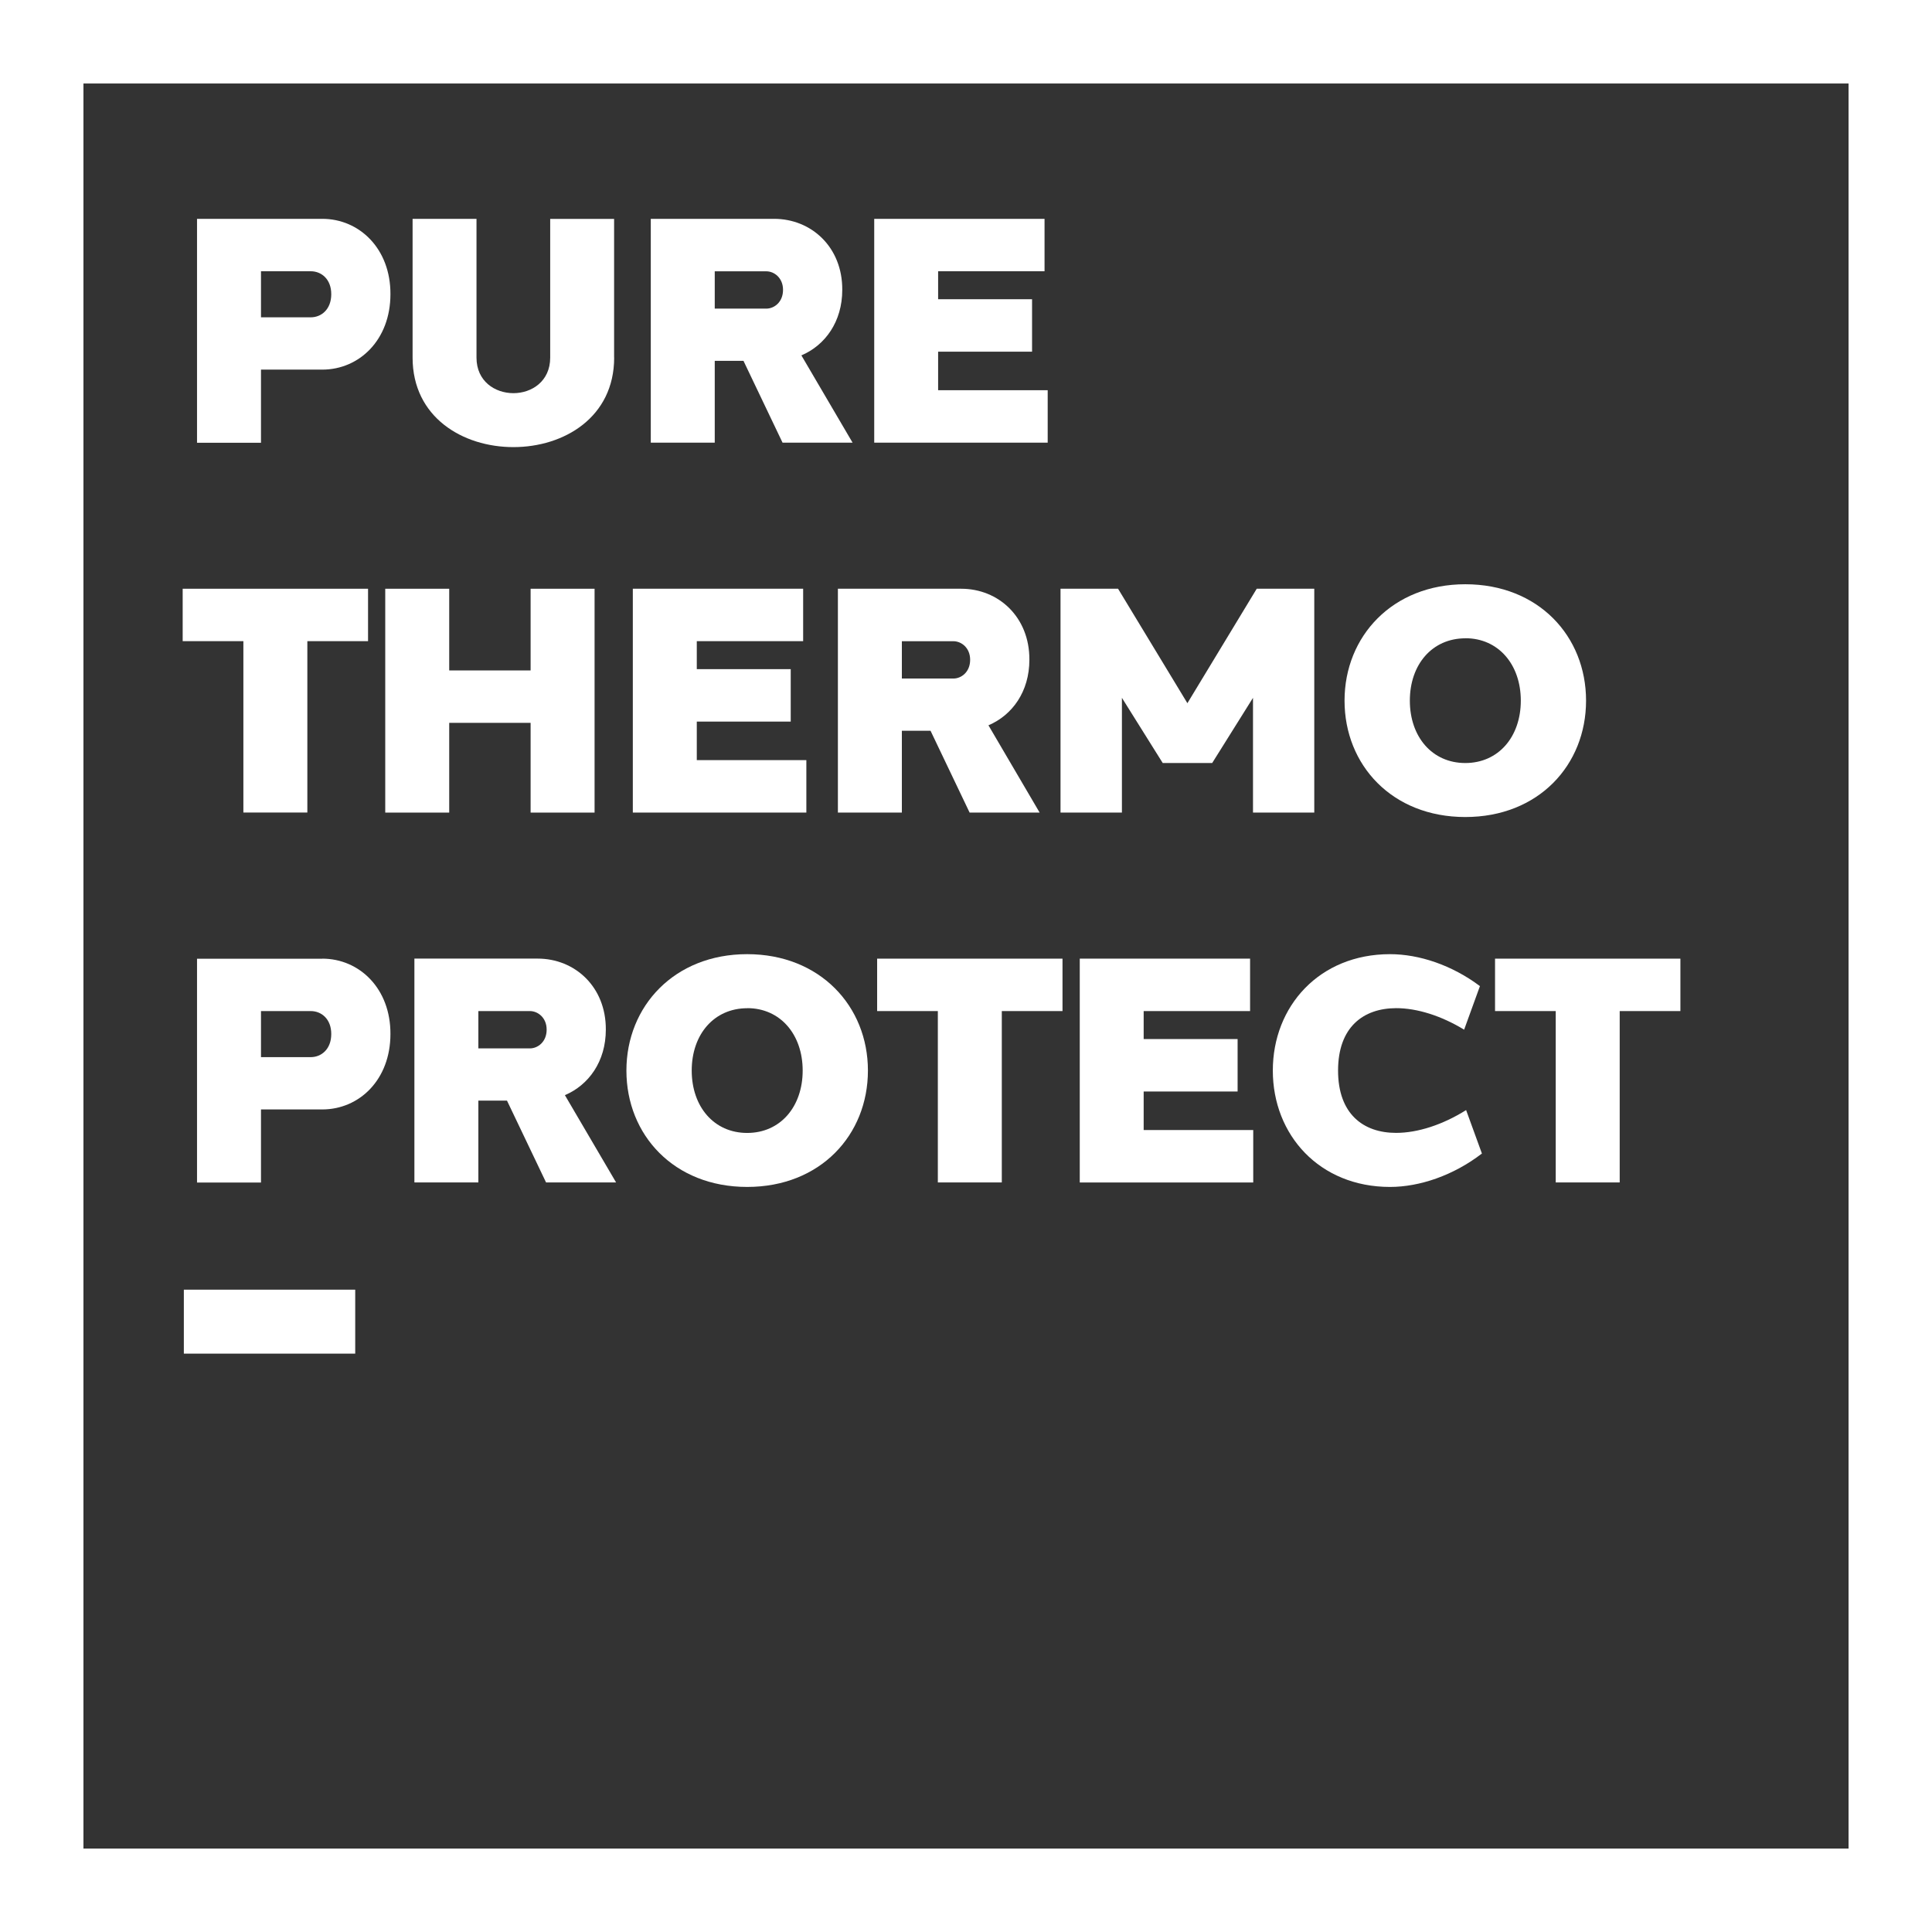
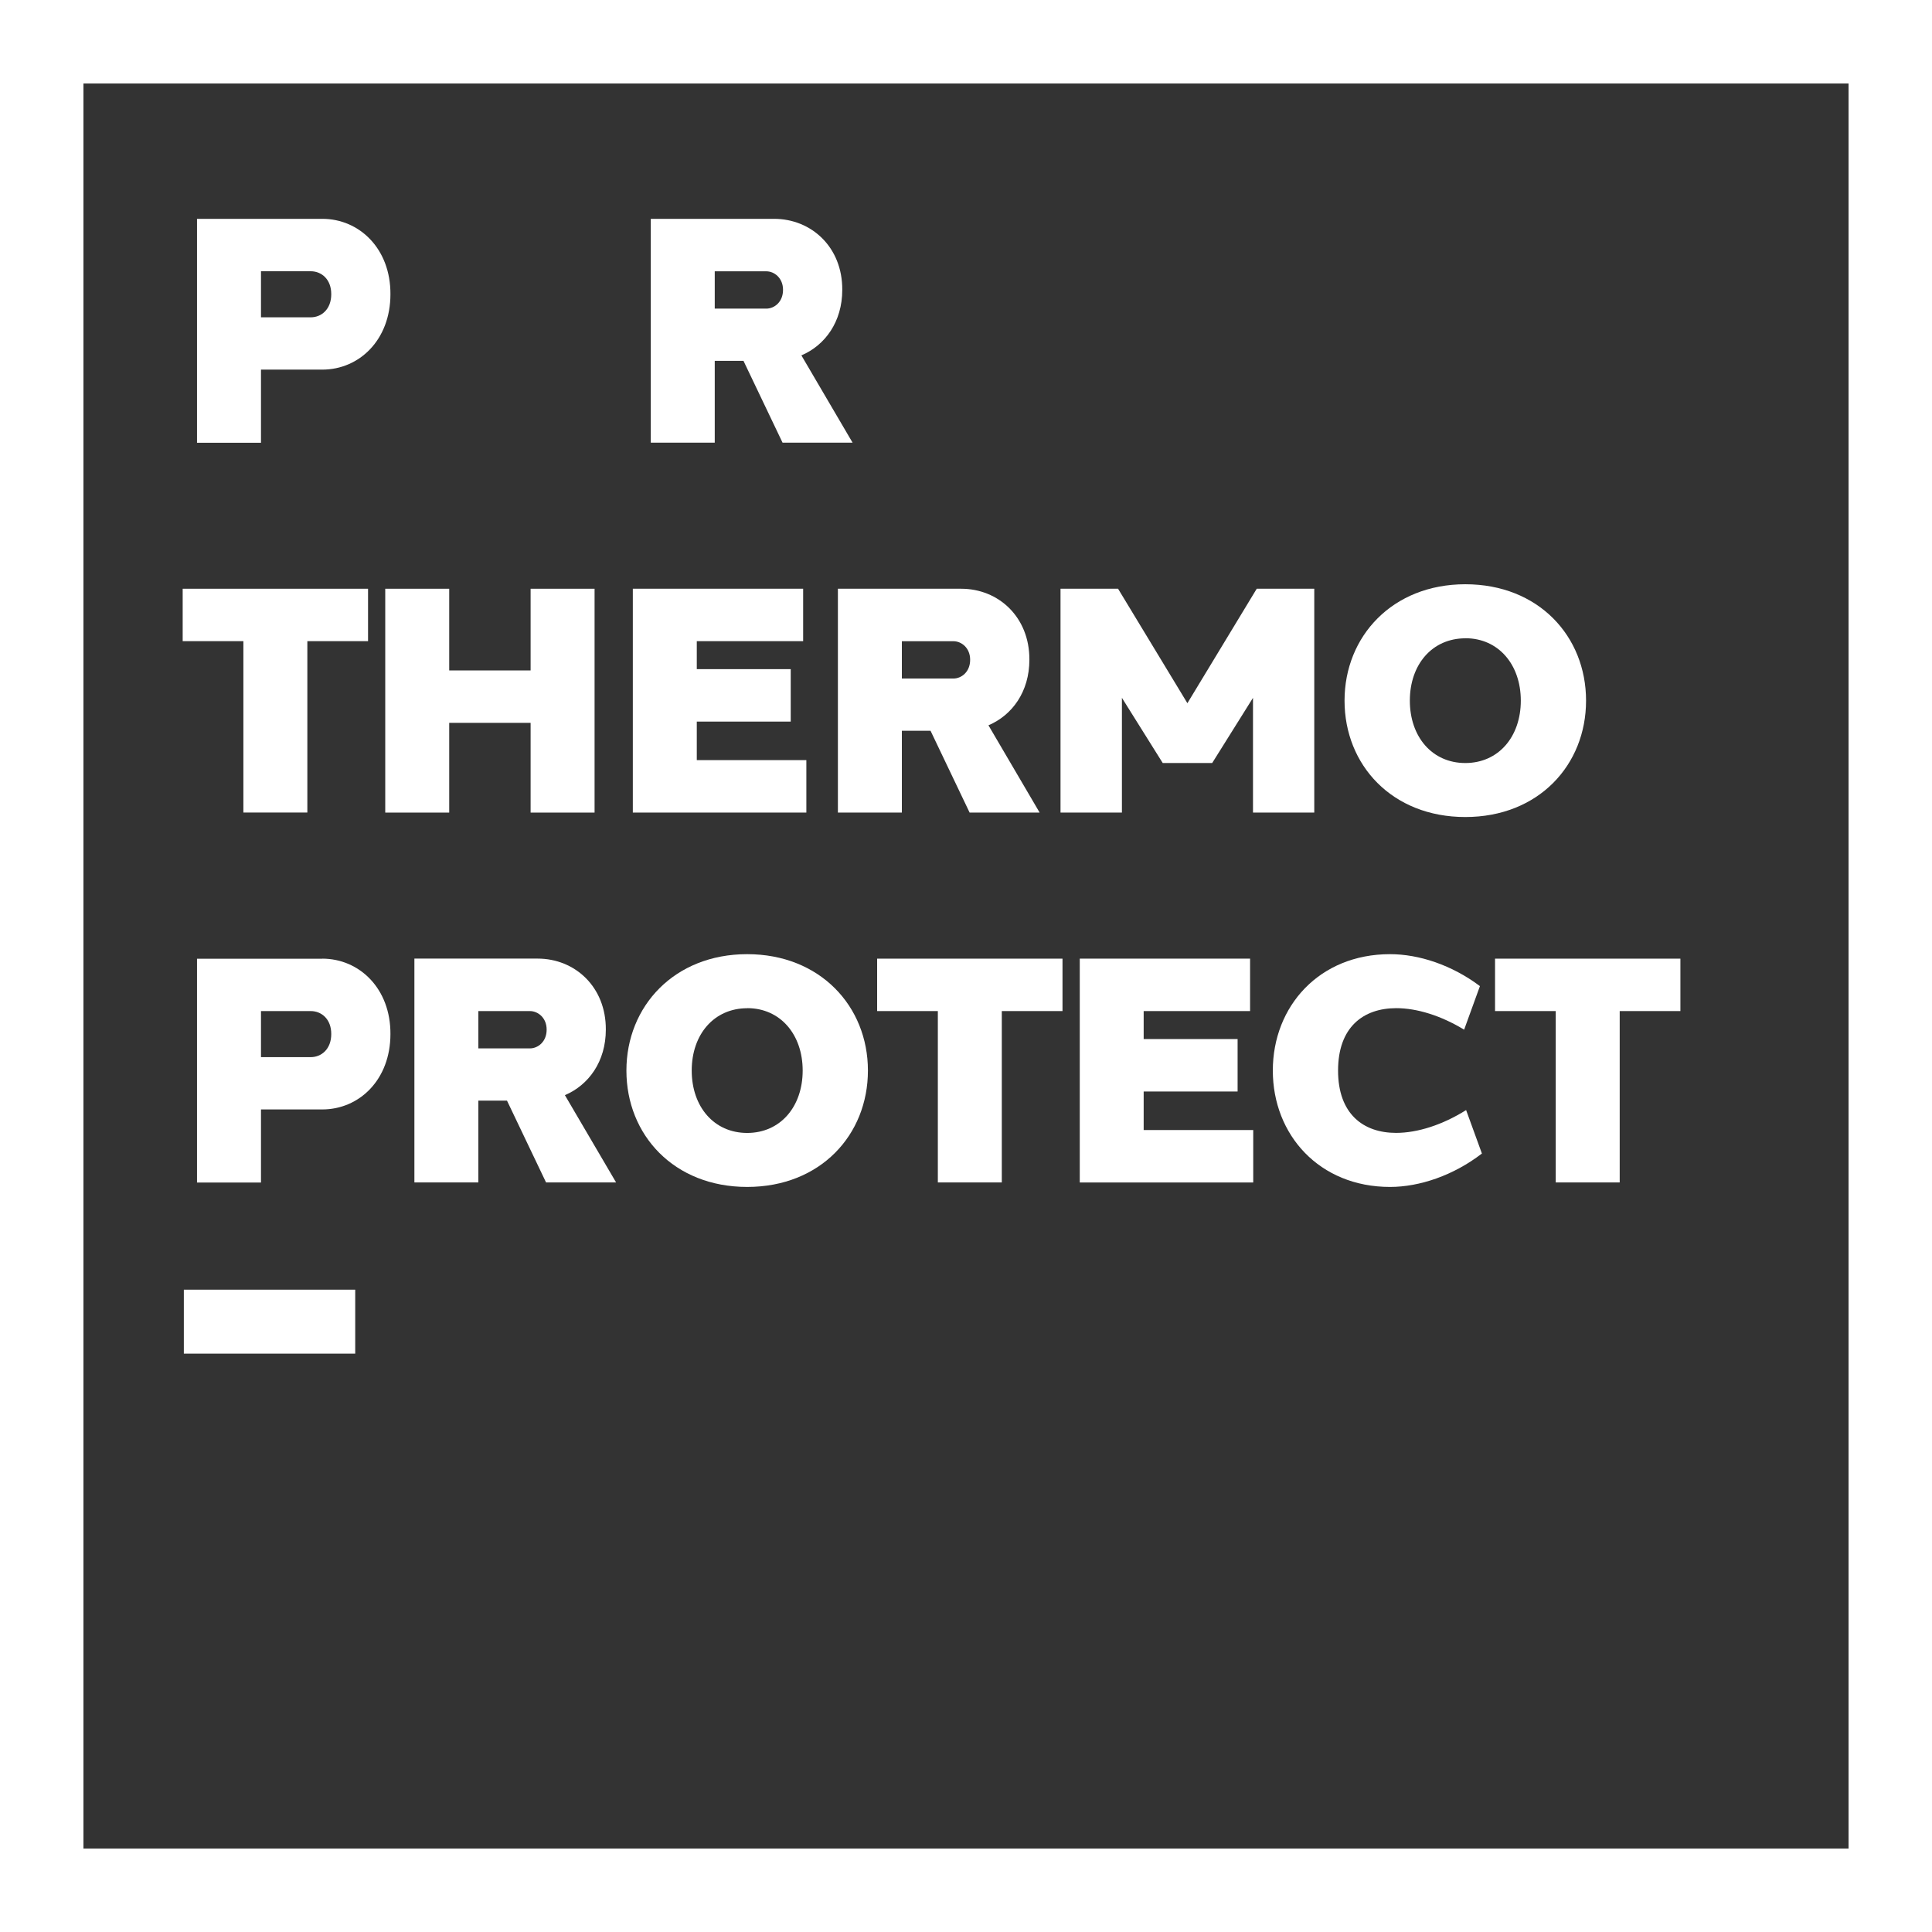
<svg xmlns="http://www.w3.org/2000/svg" id="Layer_2" viewBox="0 0 331.34 331.34">
  <rect x="0" y="0" width="331.34" height="331.34" fill="#333333" stroke="none" />
  <g id="Layer_1-2">
    <g>
      <path d="M60.93,232.15H31.53v-10.97h29.39v10.97Z" fill="#fff" />
      <path d="M331.34,331.34H0V0H331.34V331.34ZM14.31,317.03H317.03V14.32H14.31V317.03Z" fill="#fff" />
      <g>
        <path d="M55.27,37.53c6.38,0,11.73,5.14,11.69,12.93,0,7.84-5.35,12.93-11.69,12.93h-10.51v12.54h-10.97V37.53h21.47Zm1.54,12.93c.01-2.58-1.69-3.94-3.51-3.94h-8.54v7.9h8.54c1.8,0,3.51-1.35,3.51-3.96h0Z" fill="#fff" />
-         <path d="M105.33,61.33c0,10.23-8.59,15.35-17.28,15.35s-17.29-5.12-17.29-15.35v-23.8h10.96v23.8c0,4.06,3.16,6.09,6.32,6.1,3.16,0,6.32-2.04,6.32-6.1v-23.79h10.96v23.79Z" fill="#fff" />
        <path d="M122.58,61.89v14.03h-10.97V37.53h21.15c6.38,0,11.73,4.84,11.69,12.18,0,5.46-2.93,9.5-7.01,11.24l8.78,14.97h-12.01l-6.7-14.03h-4.92Zm8.84-8.96c1.37,0,2.87-1.13,2.87-3.21,.01-2.04-1.49-3.19-2.87-3.19h-8.84v6.4h8.84Z" fill="#fff" />
-         <path d="M179.69,75.92h-29.76V37.53h29.21v8.99h-18.25v4.8h16.11v8.99h-16.11v6.61h18.79v8.99Z" fill="#fff" />
        <path d="M52.71,109.96v29.39h-10.97v-29.39h-10.41v-8.99h31.79v8.99h-10.41Z" fill="#fff" />
        <path d="M101.97,139.36h-10.97v-15.39h-13.96v15.39h-10.97v-38.39h10.97v14.01h13.96v-14.01h10.97v38.39Z" fill="#fff" />
        <path d="M138.29,139.36h-29.76v-38.39h29.21v8.99h-18.24v4.8h16.11v8.99h-16.11v6.61h18.79v8.99Z" fill="#fff" />
        <path d="M154.67,125.33v14.03h-10.97v-38.39h21.15c6.38,0,11.73,4.84,11.69,12.18,0,5.46-2.93,9.5-7.02,11.24l8.78,14.97h-12.01l-6.7-14.03h-4.92Zm8.84-8.96c1.37,0,2.87-1.13,2.87-3.21,.01-2.04-1.49-3.19-2.87-3.19h-8.84v6.4h8.84Z" fill="#fff" />
        <path d="M225.42,139.36h-10.53v-19.68l-7,11.18h-4.22l-.02-.03-.02,.03h-4.22l-7-11.18v19.68h-10.53v-38.39h9.87l11.89,19.63,11.89-19.63h9.87v38.39Z" fill="#fff" />
        <path d="M251.3,100.2c12.56,0,20.71,8.92,20.71,19.96s-8.15,19.96-20.71,19.96-20.71-8.92-20.71-19.96,8.23-19.96,20.71-19.96h0Zm.03,9.27c-5.72,0-9.54,4.49-9.54,10.69s3.82,10.7,9.51,10.7,9.52-4.5,9.52-10.7-3.85-10.7-9.49-10.7h0Z" fill="#fff" />
        <path d="M55.27,164.41c6.38,0,11.73,5.14,11.69,12.93,0,7.84-5.35,12.93-11.69,12.93h-10.51v12.54h-10.97v-38.39h21.47Zm1.54,12.93c.01-2.58-1.69-3.94-3.51-3.94h-8.54v7.9h8.54c1.8,0,3.51-1.35,3.51-3.96h0Z" fill="#fff" />
        <path d="M82.04,188.76v14.03h-10.97v-38.39h21.14c6.38,0,11.73,4.84,11.69,12.18,0,5.46-2.93,9.5-7.02,11.24l8.78,14.97h-12.01l-6.7-14.03h-4.92Zm8.84-8.96c1.37,0,2.87-1.13,2.87-3.21,.01-2.04-1.49-3.19-2.87-3.19h-8.84v6.4h8.84Z" fill="#fff" />
        <path d="M148.85,183.6c0,11.04-8.15,19.96-20.71,19.96s-20.71-8.92-20.71-19.96,8.23-19.96,20.71-19.96,20.71,8.92,20.71,19.96Zm-20.68-10.69c-5.72,0-9.54,4.49-9.54,10.69s3.82,10.7,9.51,10.7,9.52-4.5,9.52-10.7-3.85-10.7-9.49-10.7h0Z" fill="#fff" />
        <path d="M171.81,173.4v29.39h-10.97v-29.39h-10.41v-8.99h31.79v8.99h-10.41Z" fill="#fff" />
        <path d="M214.94,202.8h-29.76v-38.39h29.21v8.99h-18.25v4.8h16.11v8.99h-16.11v6.61h18.79v8.99Z" fill="#fff" />
        <path d="M238.38,163.64c5,0,10.62,1.87,15.43,5.48l-2.71,7.47c-3.91-2.38-8.07-3.7-11.68-3.69-5.63,.02-9.94,3.26-9.94,10.7s4.32,10.69,9.95,10.69c3.72,0,8.01-1.4,12.01-3.91l2.71,7.45c-4.88,3.76-10.69,5.73-15.76,5.73-12.11,0-20.1-8.92-20.1-19.96s7.99-19.96,20.1-19.96h0Z" fill="#fff" />
        <path d="M277.78,173.4v29.39h-10.97v-29.39h-10.41v-8.99h31.79v8.99h-10.41Z" fill="#fff" />
      </g>
    </g>
  </g>
</svg>